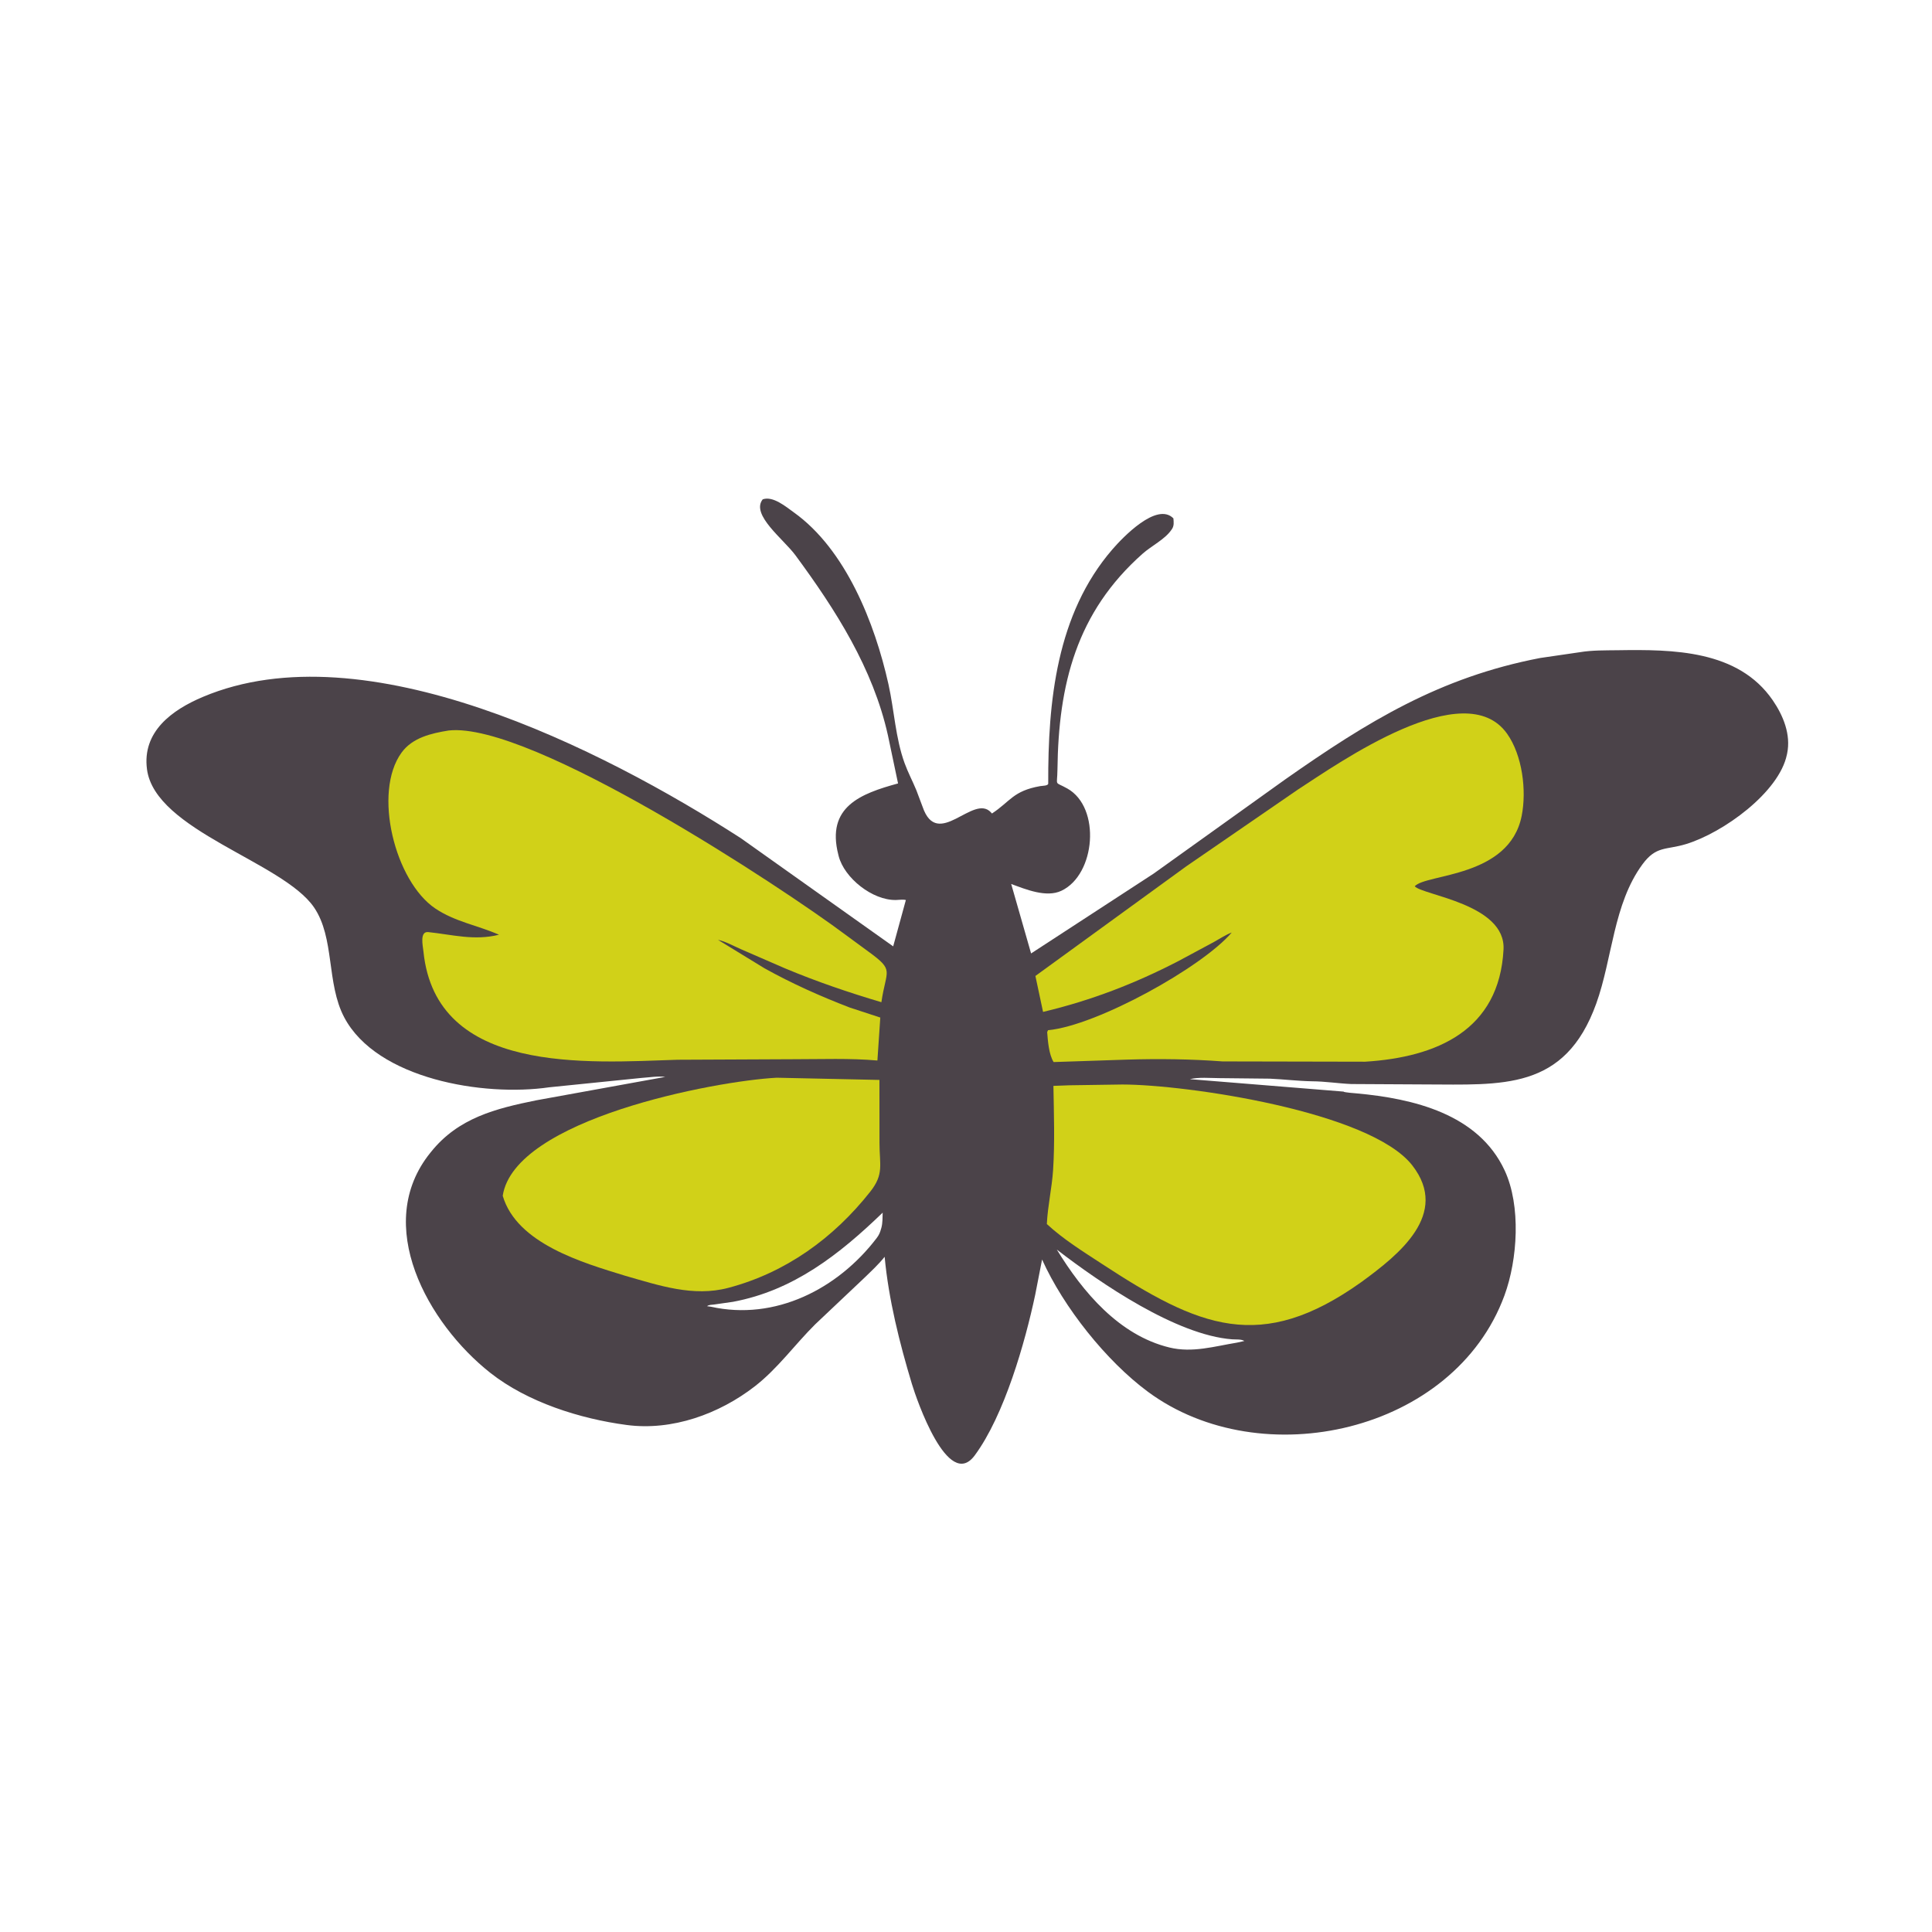
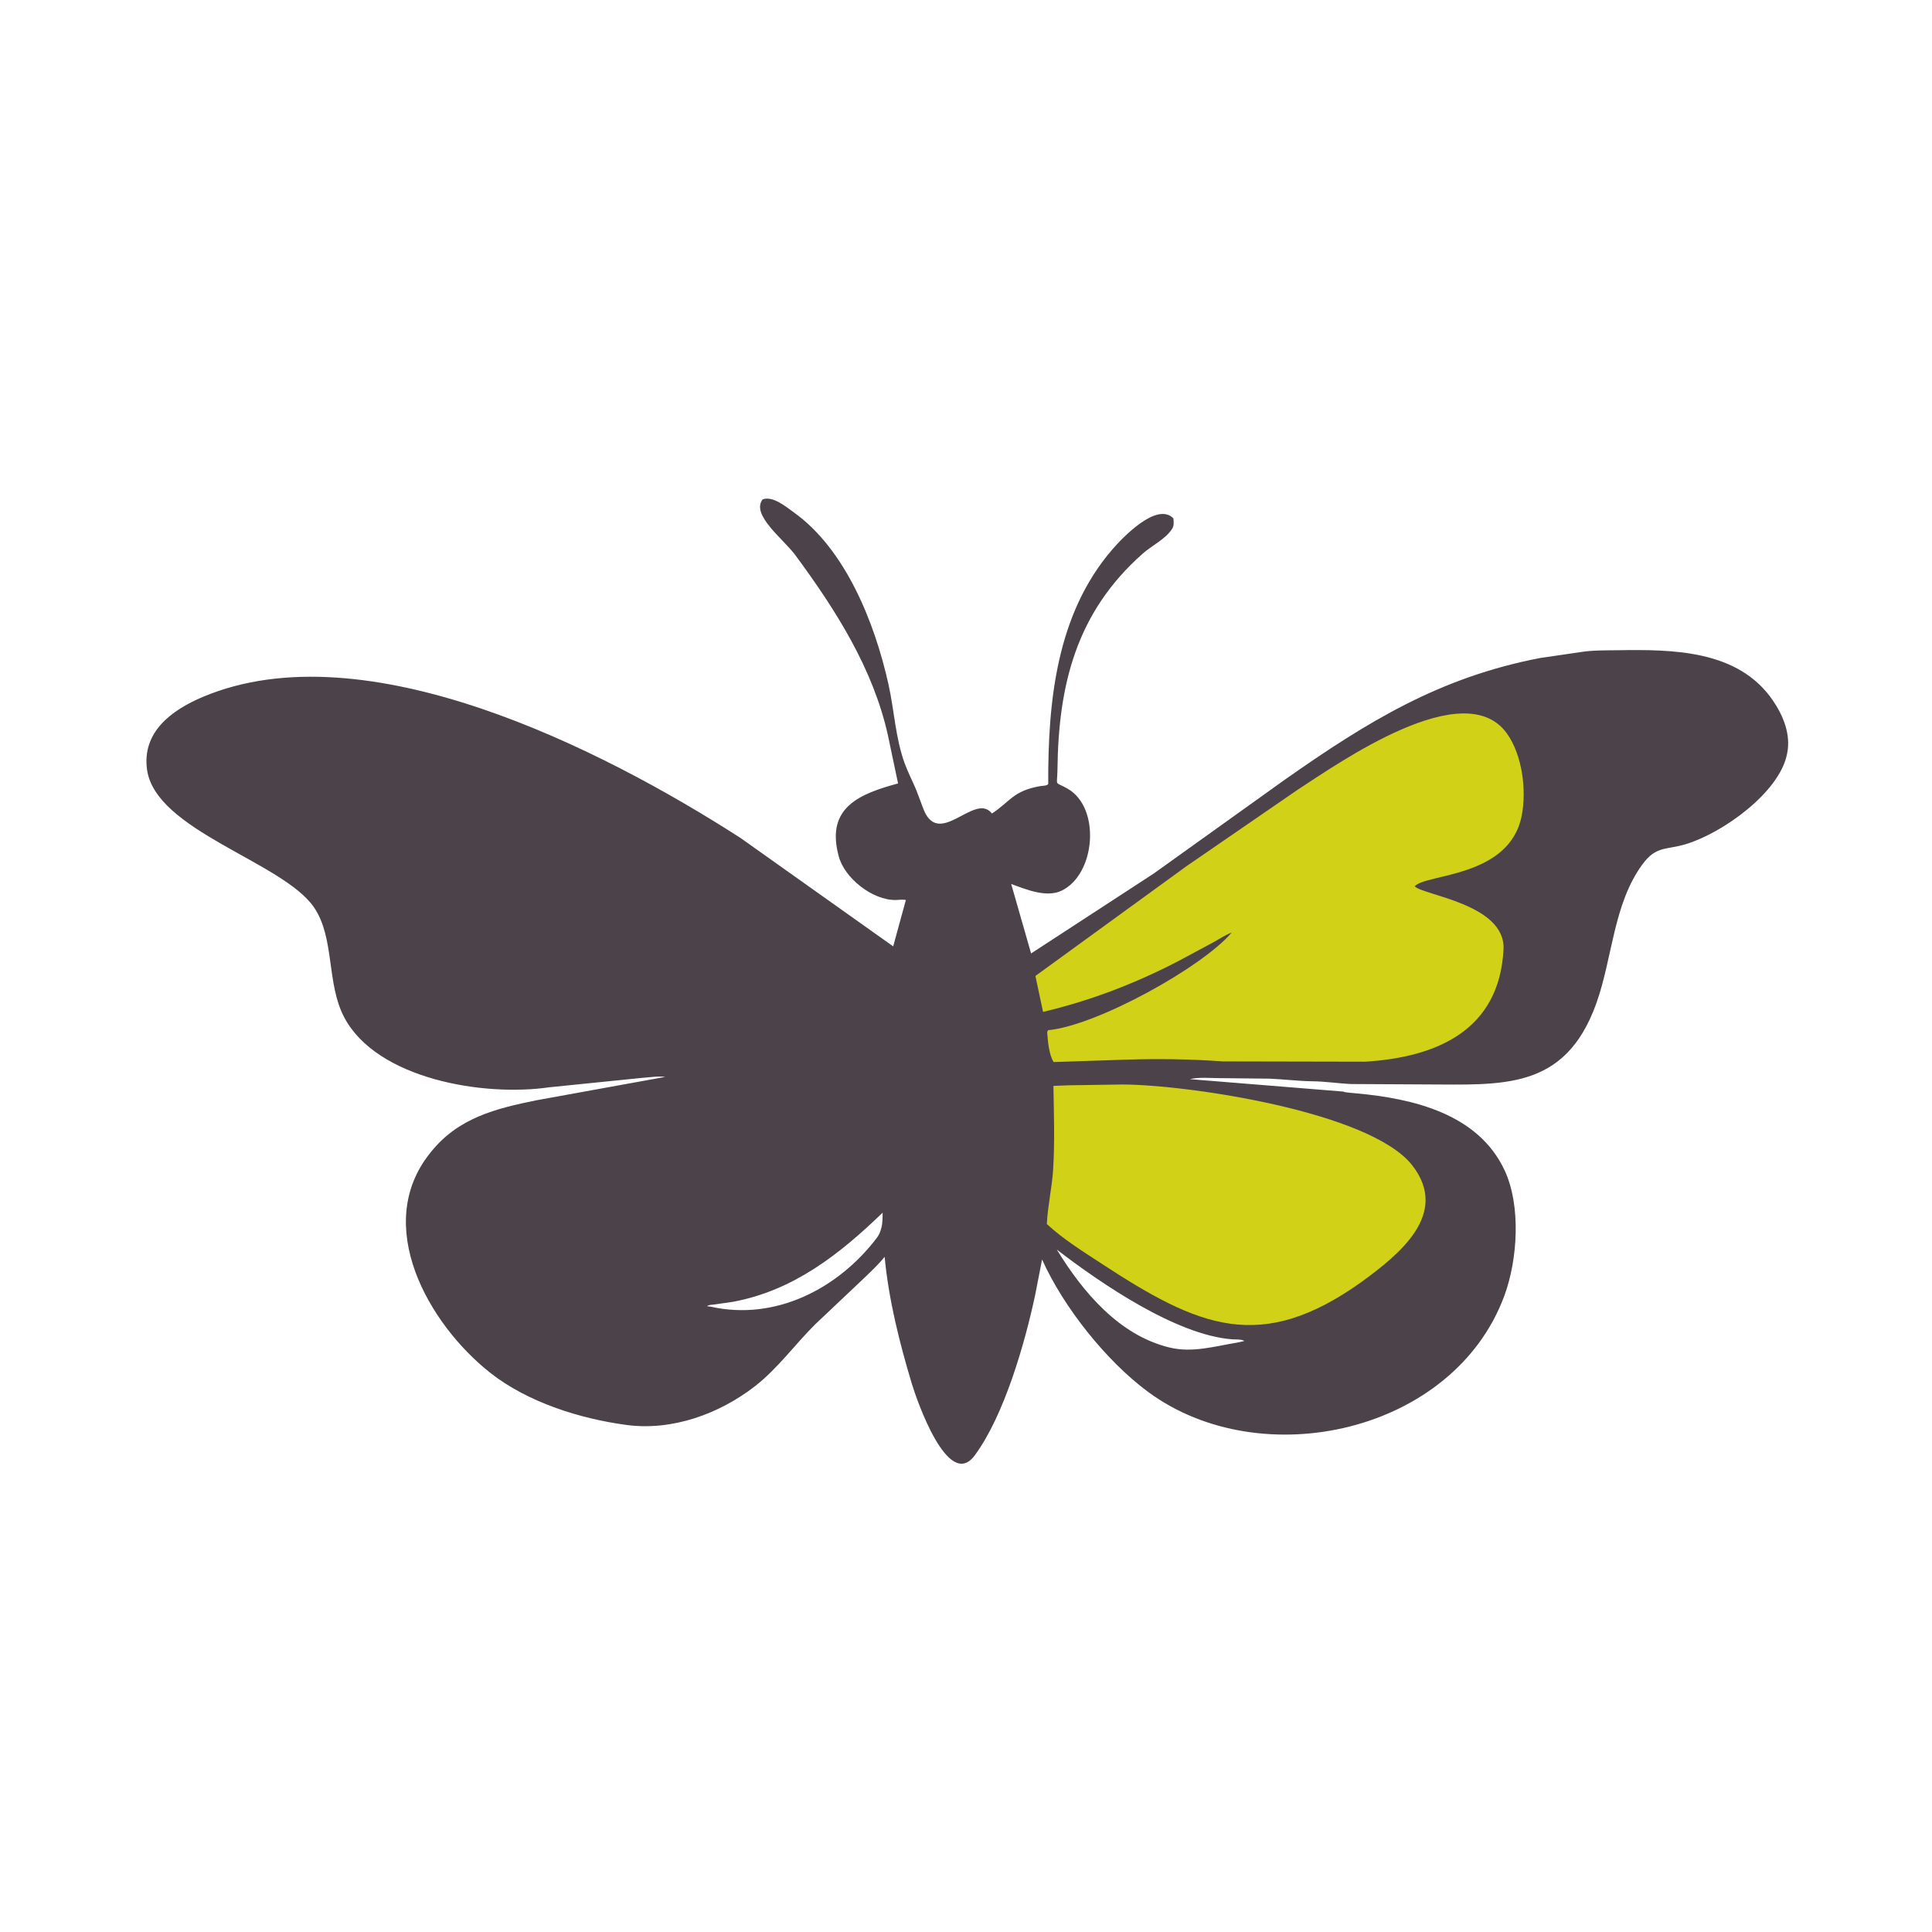
<svg xmlns="http://www.w3.org/2000/svg" version="1.1" style="display: block;" viewBox="0 0 2048 2048" width="640" height="640">
  <path transform="translate(0,0)" fill="rgb(75,67,73)" d="M 1424.15 1157.13 C 1424.66 1158.06 1436.06 1158.85 1438.06 1159.03 C 1497.97 1164.52 1567.05 1180.66 1594.98 1240.67 C 1612.48 1278.27 1608.77 1335.11 1594.8 1373.2 C 1541.43 1518.62 1337.03 1564.25 1216.79 1475.29 C 1172.72 1442.69 1127.41 1385.8 1104.65 1335.14 L 1097.36 1372.51 C 1086.69 1422.81 1064.75 1500.17 1033.24 1542.8 C 1004.95 1581.08 971.448 1482.94 966.668 1467.1 C 953.556 1423.64 941.969 1377.55 937.76 1332.26 C 931.235 1340.45 923.197 1347.81 915.691 1355.11 L 864.156 1403.83 C 842.487 1425.33 824.415 1450.73 800.129 1469.57 C 762.404 1498.83 712.568 1516.94 664.31 1510.54 C 614.712 1503.96 559.142 1486.35 519.746 1455.28 C 453.68 1403.17 394.624 1298.22 456.174 1221.97 L 456.969 1221 C 485.835 1185.01 525.468 1175.09 568.394 1166.39 L 705.179 1141.56 C 697.293 1140.51 687.977 1142.14 680 1142.65 L 582.073 1152.59 C 512.644 1162.72 399.568 1143.93 364.92 1078.49 C 345.803 1042.38 355.042 994.217 332.804 961.762 C 299.7 913.45 164.467 880.552 155.82 815.537 C 150.511 775.621 182.287 752.553 215.145 738.708 C 386.939 666.32 638.124 793.708 785.253 888.462 L 946.805 1003.18 L 960.257 954.053 C 957.031 953.296 952.989 953.979 949.652 954.035 C 924.879 954.453 895.06 930.833 889.021 907.49 L 888.685 906.129 C 875.57 855.134 912.452 841.276 951.976 830.47 L 941.258 779.568 C 925.503 708.568 885.881 646.534 843.199 588.617 C 830.566 571.474 795.601 545.586 808.5 529.327 C 819.405 525.444 833.27 537.27 841.516 543.163 C 896.495 582.461 927.346 660.507 941.782 725.226 C 947.978 753 949.176 782.184 958.922 809 C 962.498 818.841 967.389 828.03 971.381 837.686 L 977.944 855.123 C 993.829 901.748 1031.86 840.611 1050.52 861.241 L 1051.51 862.354 C 1070.97 849.596 1073.85 838.375 1102.67 833.312 C 1104.83 832.933 1111.17 833.07 1111.16 830.595 C 1110.89 743.891 1119.78 651.064 1179.2 582.341 C 1189.75 570.138 1226.28 531.583 1243.87 549.5 C 1244.17 553.464 1244.69 557.168 1242.43 560.675 L 1241.67 561.761 C 1234.98 571.603 1220.5 578.738 1211.4 586.786 C 1140.93 649.133 1122 725.591 1120.94 815.881 C 1120.73 834.423 1117.12 827.811 1131.46 835.884 C 1167.26 856.039 1161.41 927.145 1125.09 944.268 C 1109.11 951.803 1087.37 942.733 1071.91 937.062 L 1093 1010.68 L 1223 925.991 L 1362.22 826.314 C 1450.02 764.707 1526.13 717.983 1632.64 697.5 L 1674.77 691.354 C 1687.87 689.158 1701.79 689.466 1715.07 689.267 C 1773.16 688.395 1842.37 688.814 1879.14 742.255 C 1890.34 758.537 1898.59 778.659 1894.43 798.782 L 1894.16 800 C 1885.89 839.981 1826.71 882.73 1787.3 894.753 C 1765.95 901.267 1755.67 896.34 1741 916.325 C 1710.18 958.307 1709.34 1015.78 1692.12 1063.74 C 1658.82 1156.5 1592.02 1149.67 1510.68 1149.55 L 1432.31 1149.12 C 1418.31 1148.5 1404.95 1146.29 1390.7 1146.2 C 1375.58 1145.92 1361 1144.1 1346.07 1143.43 L 1292.4 1142.86 C 1282.49 1142.83 1270.92 1141.65 1261.31 1143.94 L 1424.15 1157.13 z M 1120.28 1324.62 C 1147.77 1369.54 1186.27 1415.47 1239.68 1428.41 C 1264.02 1434.31 1287.45 1427.14 1311.24 1423.24 L 1319.06 1421.5 C 1315.96 1419.41 1309.81 1420.03 1306.01 1419.73 C 1247.07 1415.18 1167.41 1360.93 1120.28 1324.62 z M 935.667 1285.47 C 889.624 1329.88 841.056 1368.01 777 1379.98 L 756.864 1382.86 C 754.259 1383.19 751.605 1383 749.5 1384.61 L 753.5 1385.16 C 821.7 1400.38 888.198 1366.37 929.39 1312.3 C 931.827 1309.1 932.959 1306.34 933.998 1302.5 L 934.345 1301.3 C 935.688 1296.31 935.491 1290.62 935.667 1285.47 z" />
-   <path transform="translate(0,0)" fill="rgb(209,209,24)" d="M 823.338 1142.43 L 932.235 1144.77 L 932.294 1211.35 C 932.264 1234.84 937.3 1244.49 922.517 1263.21 C 883.717 1312.36 833.016 1349.08 771.972 1365.2 C 734.86 1375 698.728 1362.65 662.757 1352.37 C 617.925 1338.61 547.78 1318.39 532.913 1267.59 C 545.276 1186.28 757.631 1145.87 823.338 1142.43 z" />
  <path transform="translate(0,0)" fill="rgb(209,209,24)" d="M 1133.86 1150.44 L 1189.82 1149.62 C 1257.29 1149.7 1452.6 1178.08 1497.14 1235.43 C 1537.17 1286.98 1482.81 1330.04 1443.27 1358.91 C 1336.3 1435.27 1270.92 1407.08 1167.72 1339.52 C 1147.83 1326.49 1127.19 1313.75 1109.7 1297.53 C 1110.6 1278.37 1115.07 1259.47 1116.32 1240.32 C 1118.22 1210.91 1117.16 1180.56 1116.67 1151.08 L 1133.86 1150.44 z" />
  <path transform="translate(0,0)" fill="rgb(209,209,24)" d="M 1105.68 1072.66 L 1097.57 1034.56 L 1257.5 918.349 L 1375.8 836.993 C 1419.66 808.532 1552.61 714.519 1597.52 777.695 C 1613.8 800.603 1618.41 837.935 1613.04 864.875 C 1599.94 930.593 1511.35 926.04 1499.67 939.5 C 1508.11 949.027 1596.31 958.272 1593.8 1006.5 C 1589.34 1092.24 1523.05 1120.72 1447.12 1125.45 L 1295.92 1125.14 C 1262.39 1122.63 1228.5 1122.23 1194.87 1123.23 L 1116.88 1125.82 C 1111.81 1117.64 1110.79 1103.59 1110.04 1094.07 L 1110.95 1092.06 C 1162.74 1087.26 1274.7 1025.09 1305.68 988.509 C 1299.3 990.863 1292.89 995.226 1286.88 998.505 L 1249.16 1018.78 C 1202.76 1042.78 1156.54 1060.55 1105.68 1072.66 z" />
-   <path transform="translate(0,0)" fill="rgb(209,209,24)" d="M 475.689 774.347 C 562.751 764.805 829.59 941.031 895.976 990.664 L 920.184 1008.46 C 948.77 1029.26 939.43 1027.2 934.313 1062.38 C 899.34 1051.96 865.926 1040.64 832.247 1026.53 L 785 1006.01 C 777.203 1002.57 769.415 998.11 761.069 996.242 L 810.309 1026.38 C 839.375 1042.58 869.649 1056.07 900.68 1068.01 L 933.153 1078.65 L 930.086 1124.19 C 900.805 1121.58 870.246 1122.86 840.844 1122.82 L 718.355 1123.38 C 623.107 1126.4 462.172 1139.52 448.87 1008.64 C 448.253 1002.56 444.614 987.062 454.033 988.063 C 479.662 990.785 502.836 997.391 528.963 990.848 C 506.395 980.934 482.396 977.107 461.529 963.11 C 418.622 934.329 394.955 840.009 425.668 797.802 C 437.296 781.821 457.315 777.304 475.689 774.347 z" />
</svg>